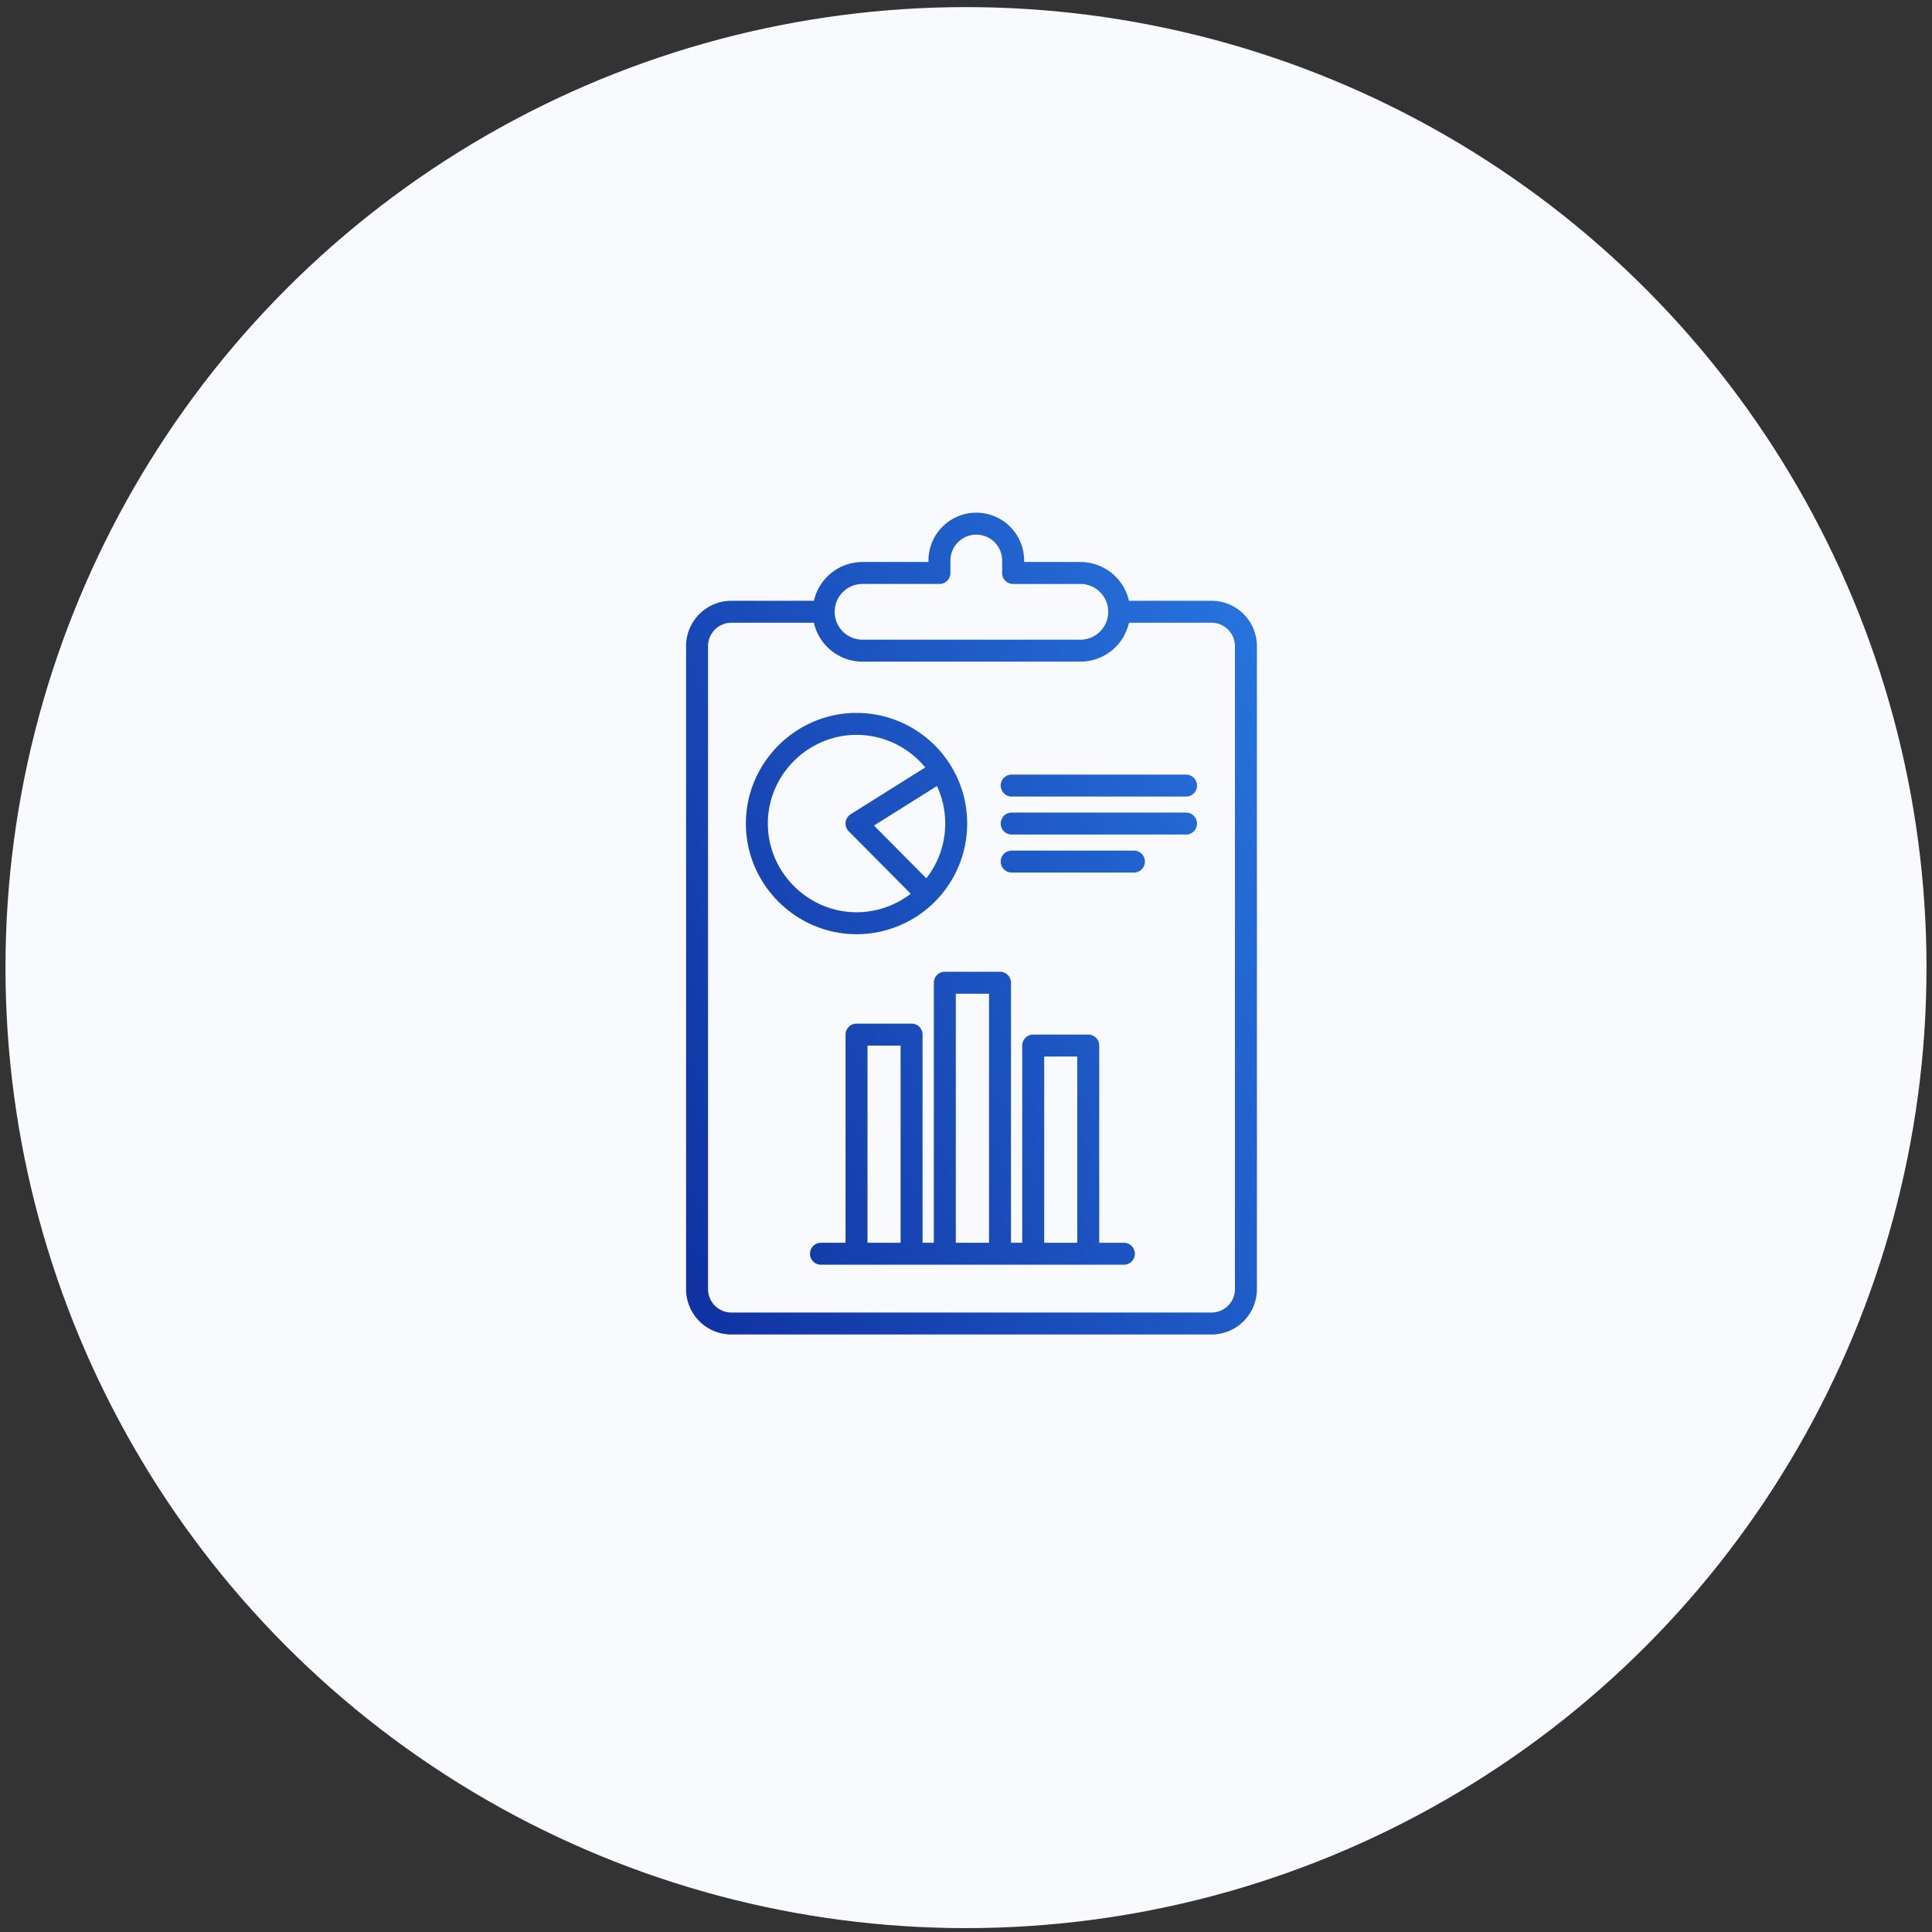
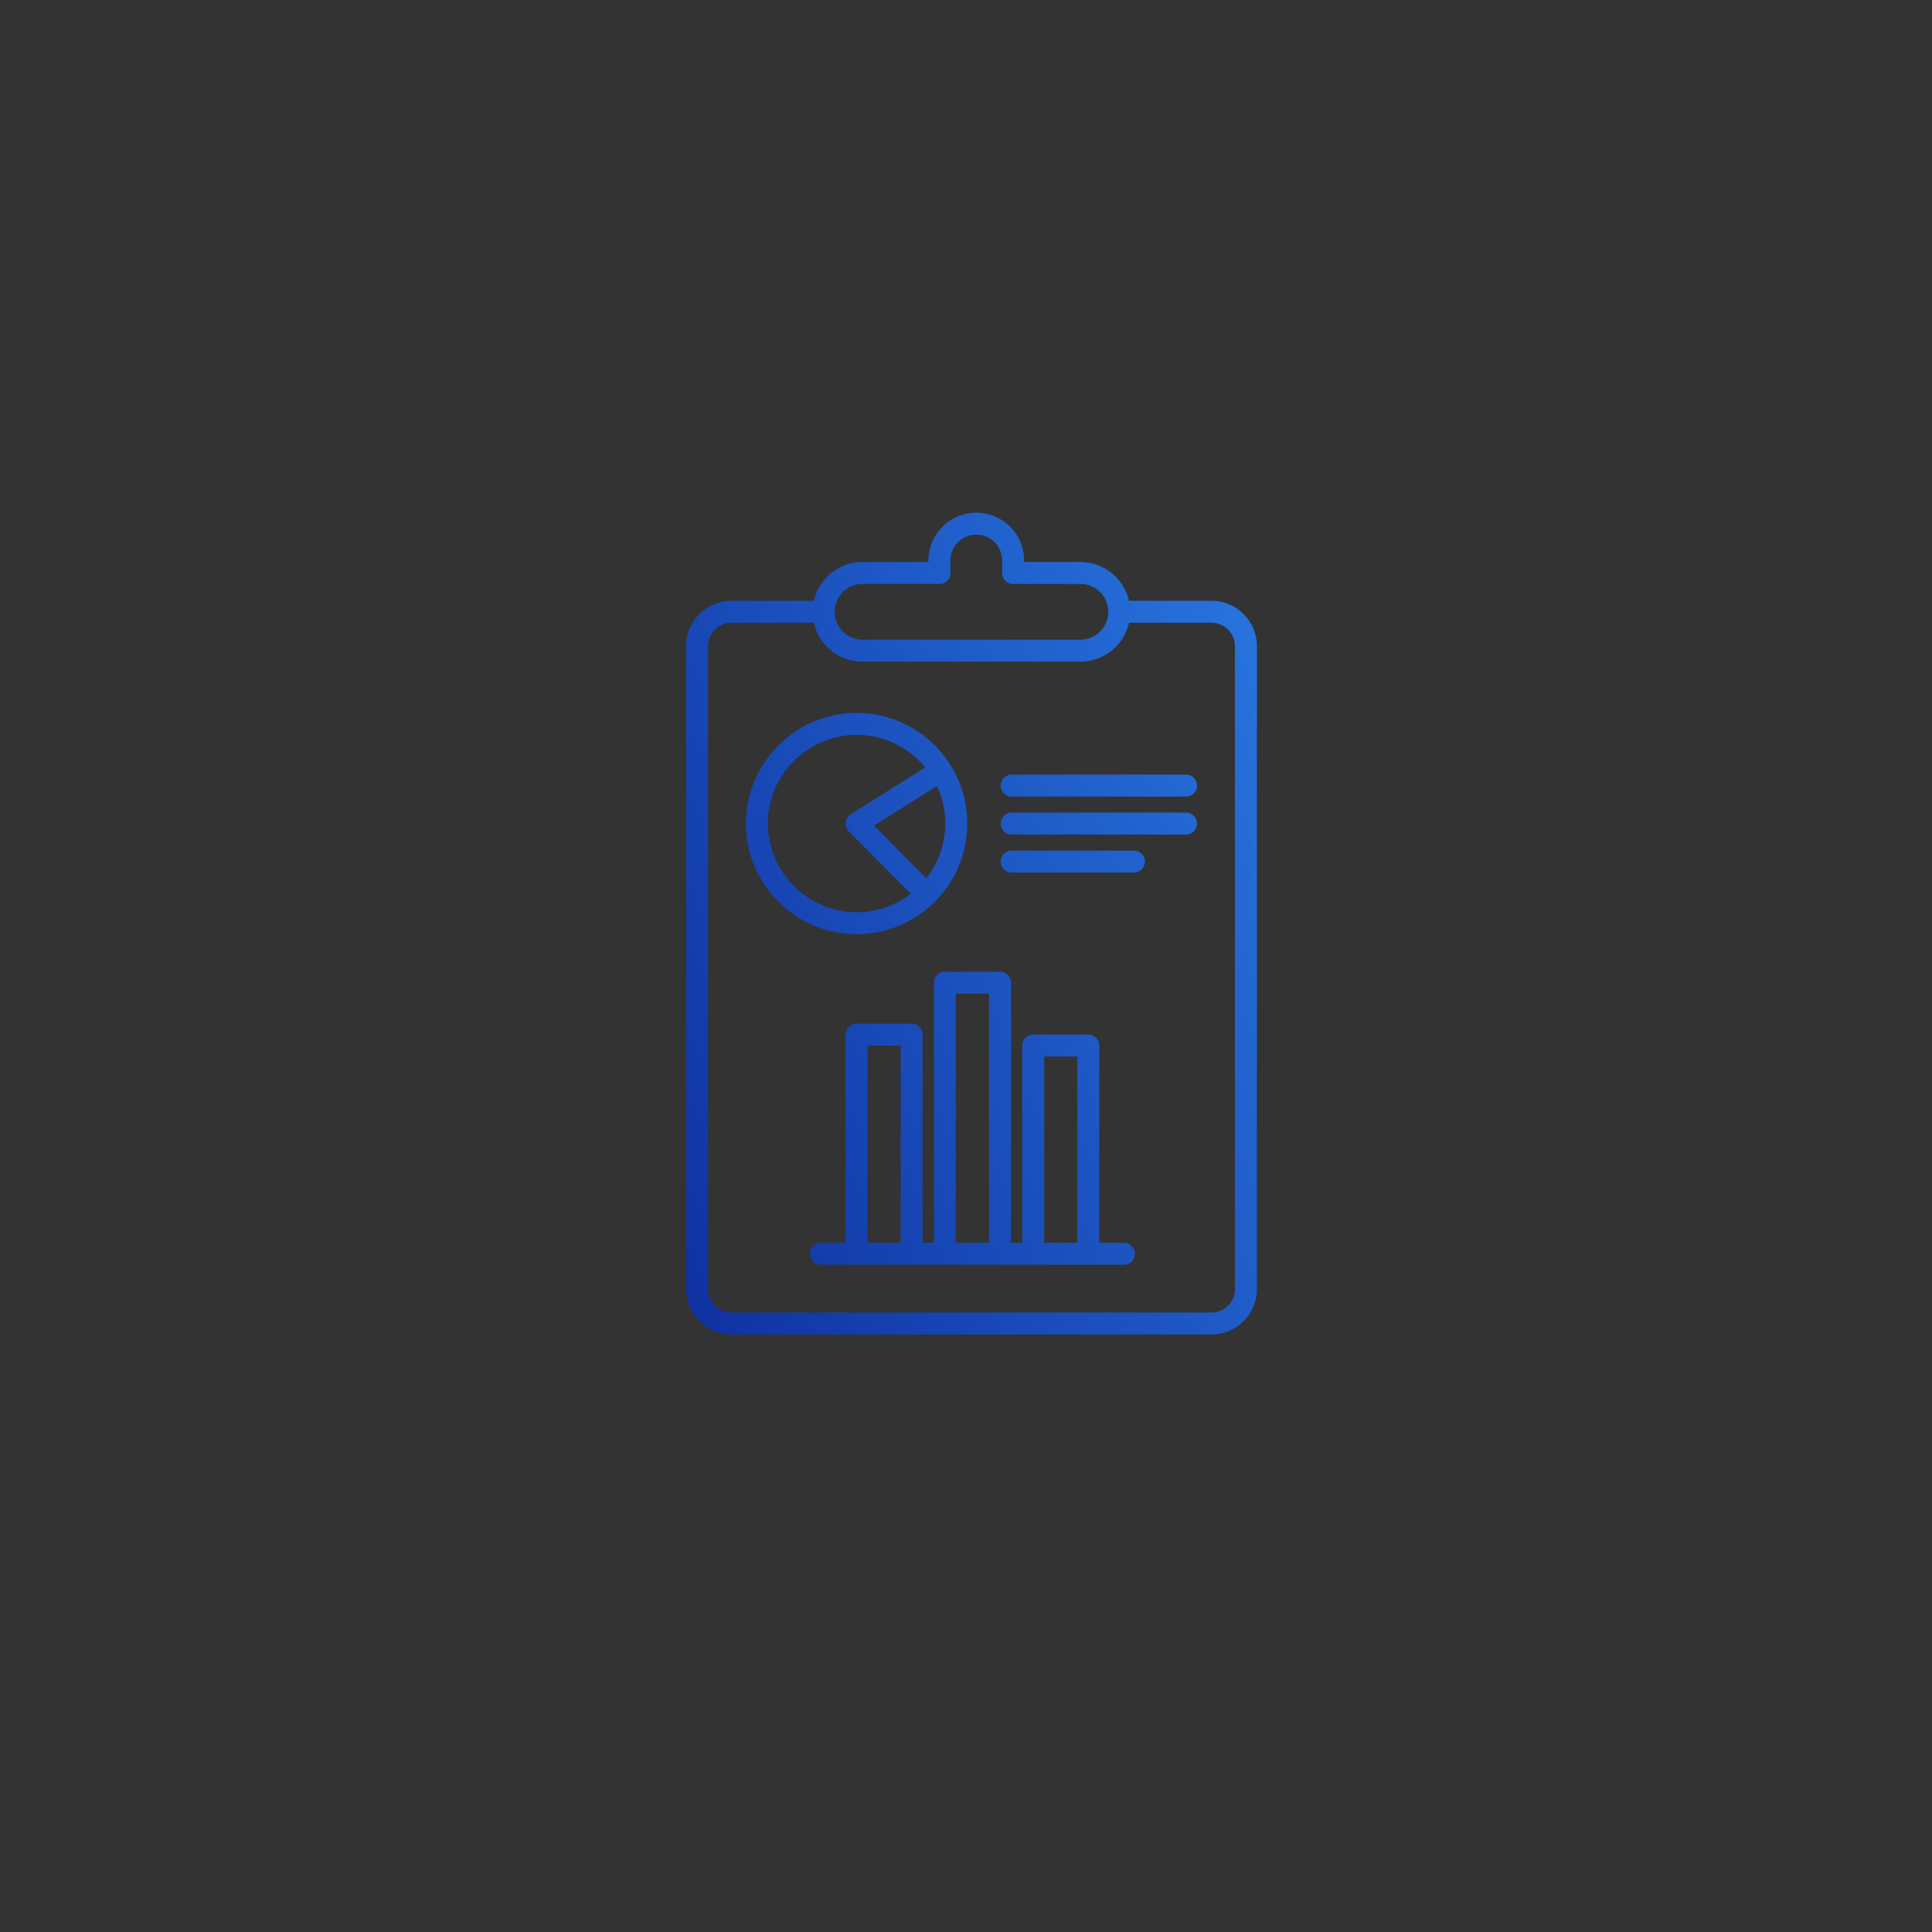
<svg xmlns="http://www.w3.org/2000/svg" width="176" height="176" fill="none">
  <rect width="100%" height="100%" fill="#333333" stroke="none" />
-   <circle cx="88" cy="88.147" r="87.5" fill="#F8FAFD" />
  <path stroke="url(#a)" stroke-linecap="round" stroke-linejoin="round" stroke-width="2" d="M101.958 55.73h8.411a3.13 3.13 0 0 1 3.131 3.132v58.575a3.13 3.13 0 0 1-3.131 3.131H66.631a3.13 3.13 0 0 1-3.131-3.131V58.862a3.13 3.13 0 0 1 3.131-3.132h8.411m-.256 58.482h27.597M85.717 70.195a9.03 9.03 0 0 1 1.39 4.828 9.06 9.06 0 0 1-2.683 6.444m1.293-11.272a9.09 9.09 0 0 0-7.69-4.251c-4.982 0-9.079 4.096-9.079 9.08 0 4.982 4.102 9.079 9.08 9.079a9.08 9.08 0 0 0 6.396-2.636m1.293-11.272-7.69 4.828 6.397 6.444m23.62-9.903H92.161m15.883 3.46H92.161m11.135 3.463H92.161m.128-26.29h6.13a3.54 3.54 0 0 1 3.539 3.538 3.54 3.54 0 0 1-3.54 3.539H78.573a3.54 3.54 0 0 1-3.539-3.54 3.54 3.54 0 0 1 3.54-3.538h7.006v-1.191a3.358 3.358 0 0 1 6.715 0v1.191zM78.028 94.25h5.014v19.962h-5.014zm8.043-4.726h5.027v24.688h-5.027zm8.052 5.722h5.014v18.966h-5.014z" />
  <defs>
    <linearGradient id="a" x1="113.317" x2="43.198" y1="48.041" y2="77.749" gradientUnits="userSpaceOnUse">
      <stop stop-color="#2875DF" />
      <stop offset="1" stop-color="#0F30A0" />
    </linearGradient>
  </defs>
</svg>